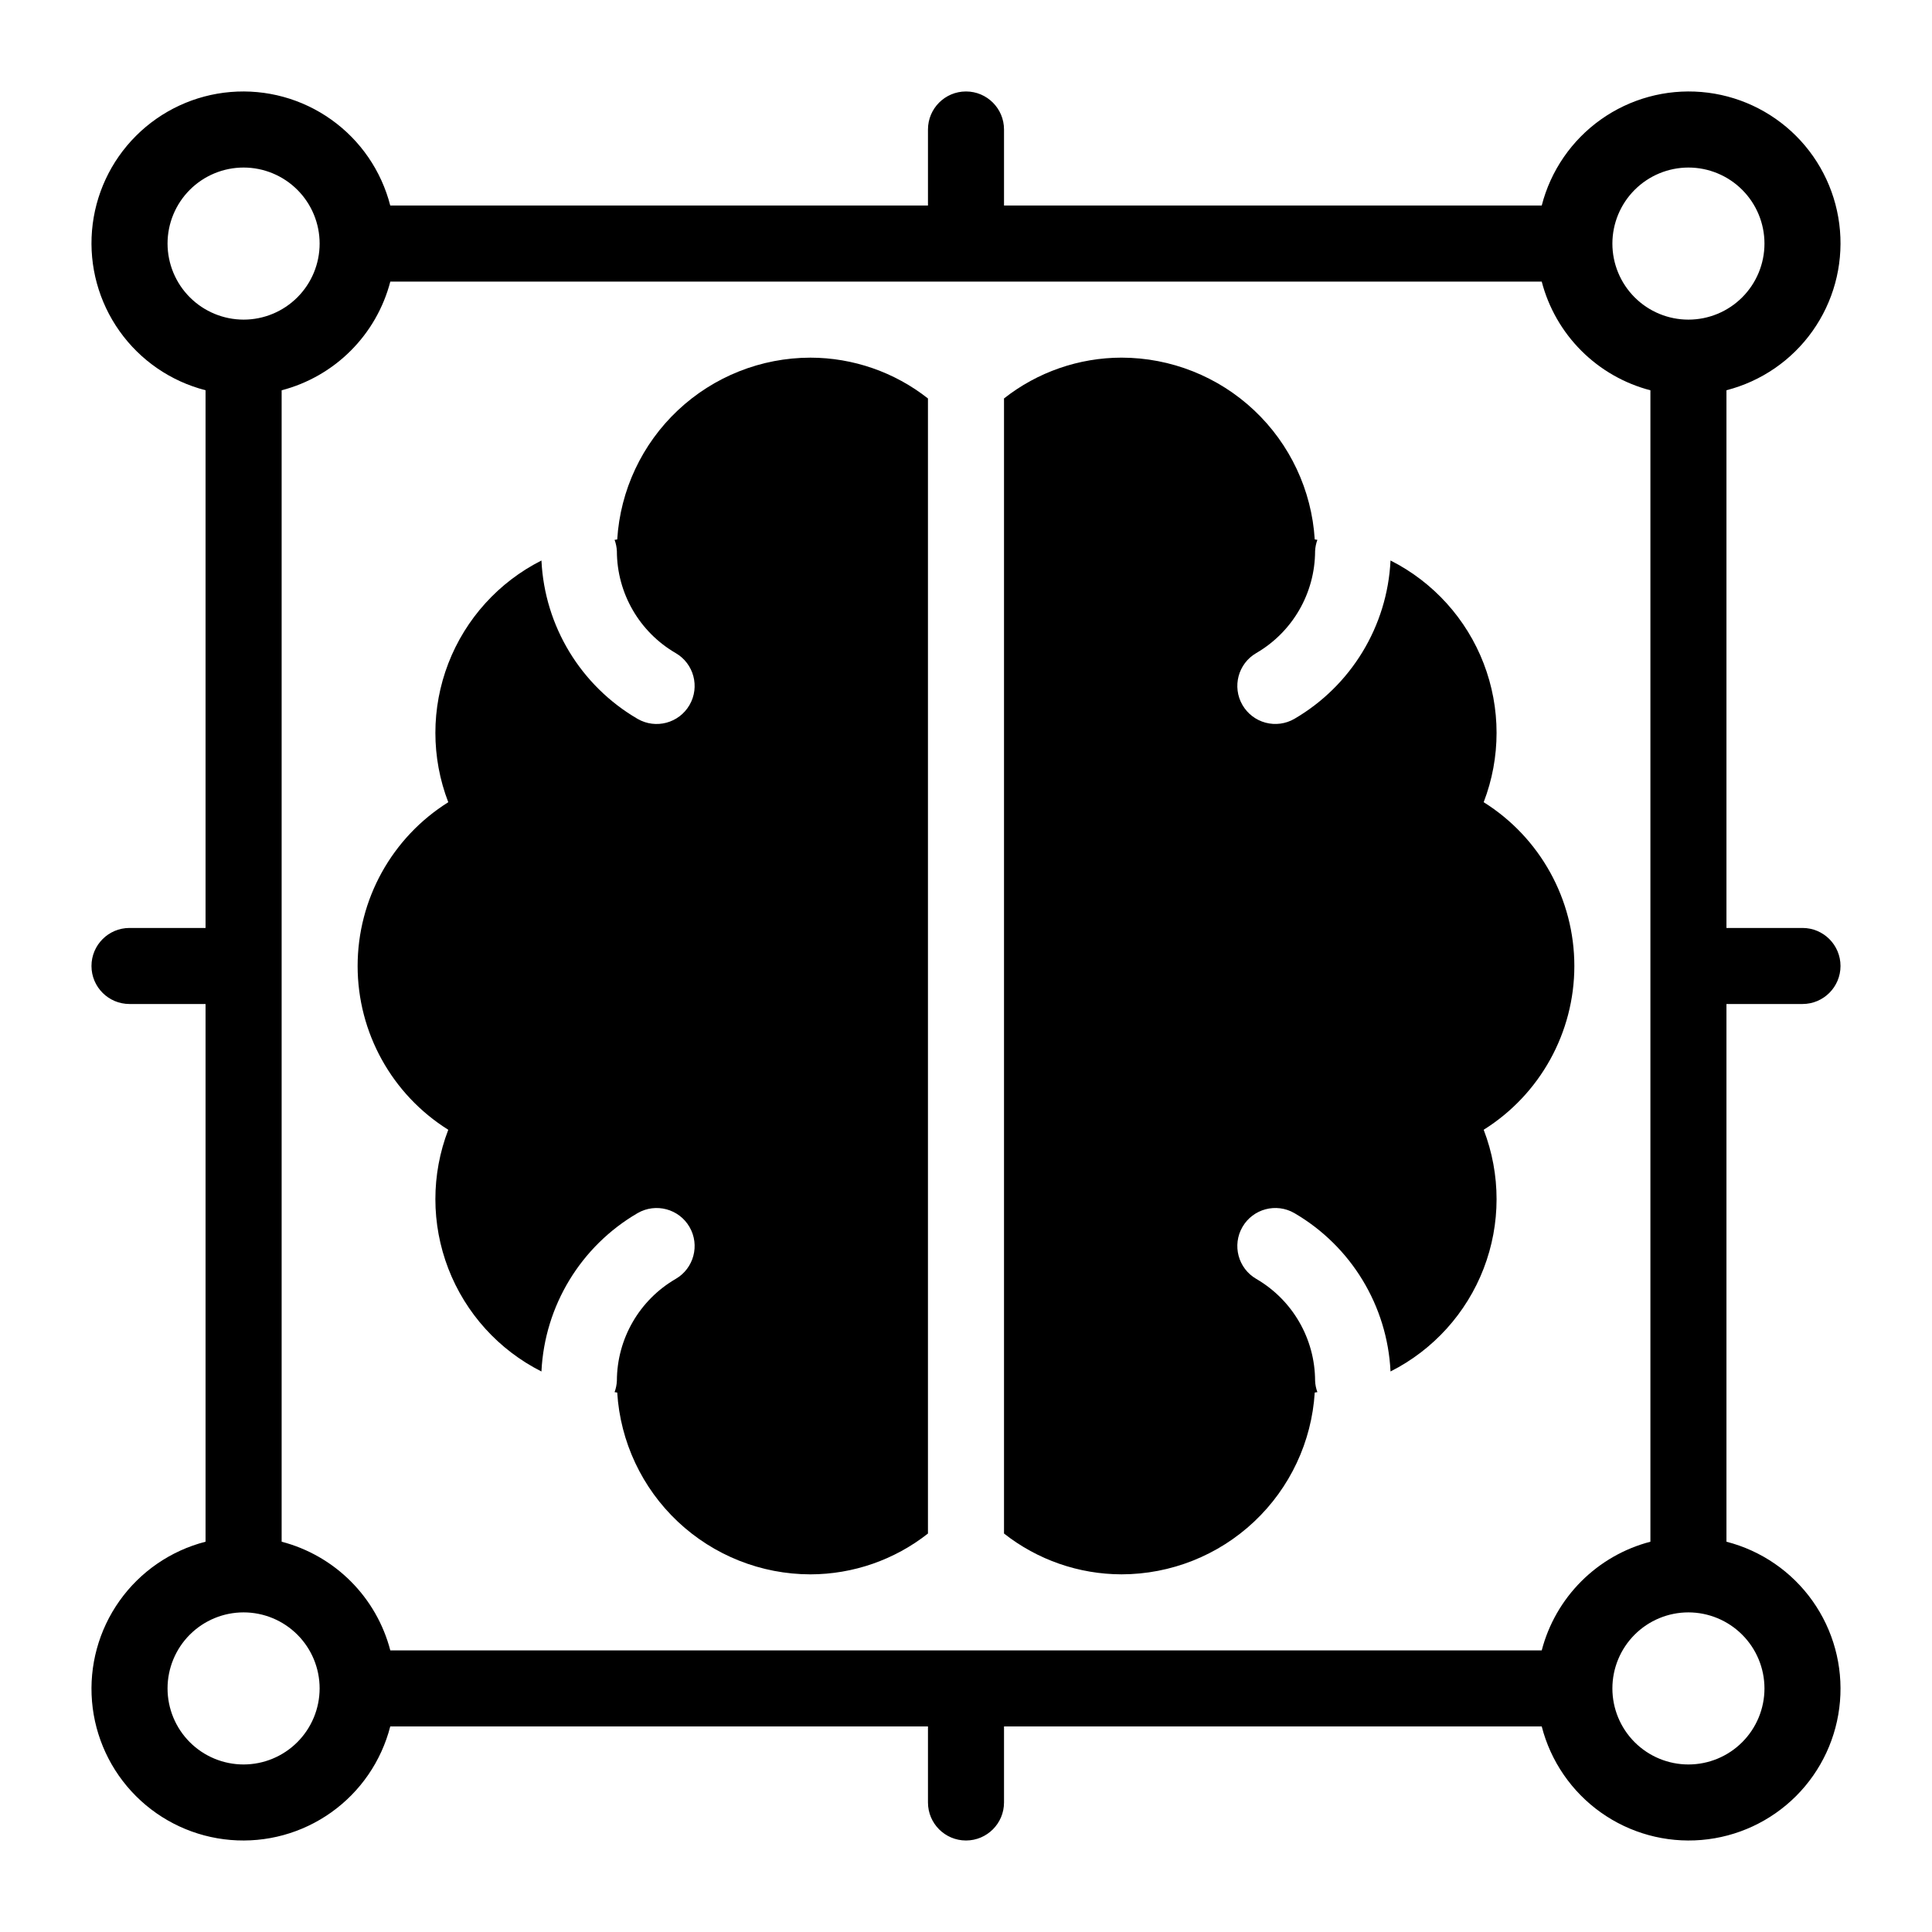
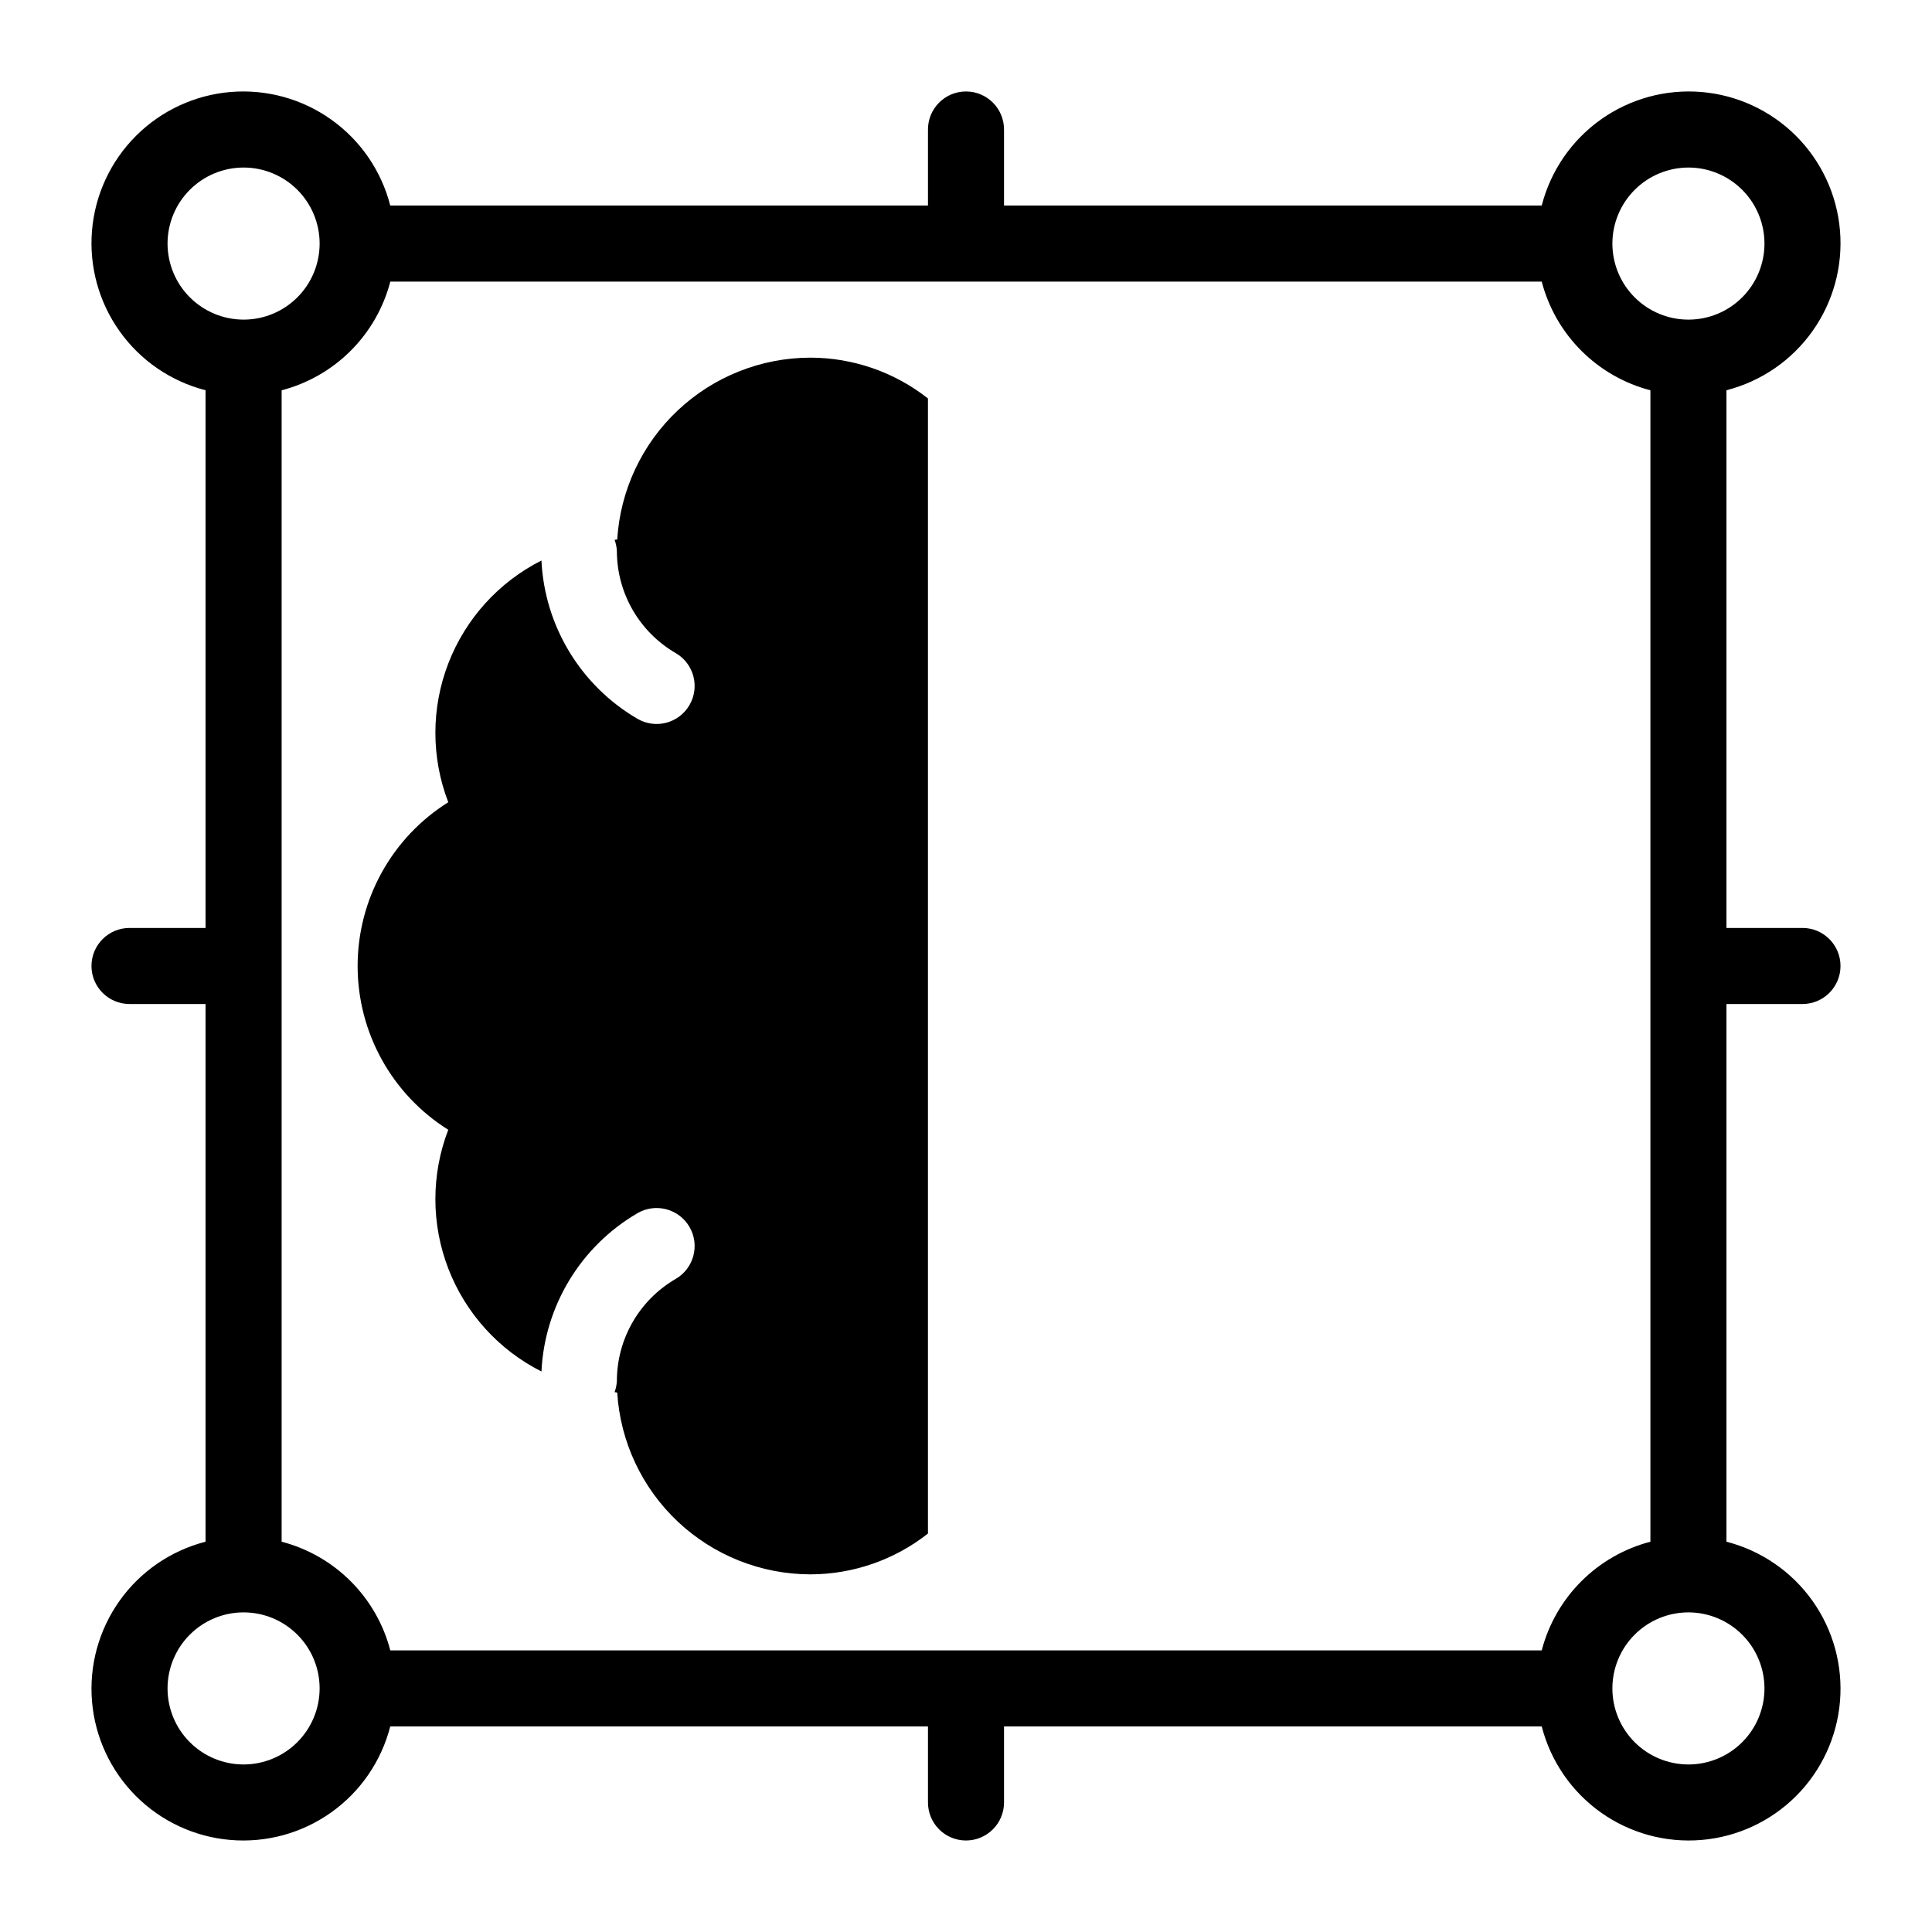
<svg xmlns="http://www.w3.org/2000/svg" fill="#000000" width="800px" height="800px" version="1.1" viewBox="144 144 512 512">
  <g>
    <path d="m621.68 410.07c5.562 0 10.074-4.512 10.074-10.074 0-5.566-4.512-10.078-10.074-10.078h-20.152v-142.5c9.207-2.363 17.281-7.906 22.789-15.656 5.508-7.746 8.094-17.191 7.297-26.664-0.793-9.473-4.918-18.359-11.637-25.078-6.723-6.723-15.609-10.848-25.078-11.641-9.473-0.793-18.922 1.793-26.668 7.301-7.746 5.508-13.293 13.578-15.656 22.789h-142.5v-20.152c0-5.566-4.512-10.078-10.074-10.078-5.566 0-10.078 4.512-10.078 10.078v20.152h-142.5c-2.363-9.211-7.906-17.281-15.656-22.789-7.746-5.508-17.191-8.094-26.664-7.301-9.473 0.793-18.359 4.918-25.078 11.641-6.723 6.719-10.848 15.605-11.641 25.078-0.793 9.473 1.793 18.918 7.301 26.664 5.508 7.75 13.578 13.293 22.789 15.656v142.5h-20.152c-5.566 0-10.078 4.512-10.078 10.078 0 5.562 4.512 10.074 10.078 10.074h20.152v142.5c-9.211 2.363-17.281 7.91-22.789 15.656-5.508 7.746-8.094 17.195-7.301 26.668 0.793 9.469 4.918 18.355 11.641 25.078 6.719 6.719 15.605 10.844 25.078 11.637 9.473 0.797 18.918-1.789 26.664-7.297 7.75-5.508 13.293-13.582 15.656-22.789h142.5v20.152c0 5.562 4.512 10.074 10.078 10.074 5.562 0 10.074-4.512 10.074-10.074v-20.152h142.5c2.363 9.207 7.91 17.281 15.656 22.789 7.746 5.508 17.195 8.094 26.668 7.297 9.469-0.793 18.355-4.918 25.078-11.637 6.719-6.723 10.844-15.609 11.637-25.078 0.797-9.473-1.789-18.922-7.297-26.668-5.508-7.746-13.582-13.293-22.789-15.656v-142.5zm-69.105 171.3h-305.14c-1.805-6.93-5.426-13.25-10.488-18.312s-11.383-8.684-18.309-10.488v-305.14c6.926-1.805 13.246-5.426 18.309-10.488s8.684-11.383 10.488-18.309h305.14c1.805 6.926 5.426 13.246 10.488 18.309s11.383 8.684 18.312 10.488v305.14c-6.93 1.805-13.25 5.426-18.312 10.488s-8.684 11.383-10.488 18.312zm38.875-392.97c5.344 0 10.473 2.125 14.25 5.902 3.781 3.781 5.902 8.906 5.902 14.25s-2.121 10.469-5.902 14.25c-3.777 3.781-8.906 5.902-14.25 5.902s-10.469-2.121-14.25-5.902c-3.777-3.781-5.902-8.906-5.902-14.25 0.008-5.344 2.133-10.465 5.91-14.242s8.898-5.902 14.242-5.91zm-403.05 20.152c0-5.344 2.125-10.469 5.902-14.25 3.781-3.777 8.906-5.902 14.25-5.902s10.469 2.125 14.25 5.902c3.781 3.781 5.902 8.906 5.902 14.25s-2.121 10.469-5.902 14.25-8.906 5.902-14.25 5.902c-5.344-0.008-10.465-2.133-14.242-5.91-3.777-3.777-5.902-8.898-5.91-14.242zm20.152 403.05c-5.344 0-10.469-2.121-14.25-5.902-3.777-3.777-5.902-8.906-5.902-14.25s2.125-10.469 5.902-14.25c3.781-3.777 8.906-5.902 14.25-5.902s10.469 2.125 14.25 5.902c3.781 3.781 5.902 8.906 5.902 14.25-0.008 5.344-2.133 10.465-5.91 14.242-3.777 3.781-8.898 5.906-14.242 5.91zm403.05-20.152c0 5.344-2.121 10.473-5.902 14.25-3.777 3.781-8.906 5.902-14.25 5.902s-10.469-2.121-14.25-5.902c-3.777-3.777-5.902-8.906-5.902-14.25s2.125-10.469 5.902-14.25c3.781-3.777 8.906-5.902 14.25-5.902 5.344 0.008 10.465 2.133 14.242 5.91 3.781 3.777 5.906 8.898 5.91 14.242z" />
    <path d="m307.57 286.96c-0.238 0.016-0.461 0.094-0.699 0.109 0.359 0.965 0.562 1.98 0.609 3.008 0.027 11.129 5.957 21.402 15.578 26.992 4.816 2.789 6.461 8.949 3.672 13.766-2.789 4.816-8.949 6.461-13.766 3.672-15.051-8.773-24.637-24.566-25.473-41.965-11.324 5.719-20.121 15.438-24.684 27.273s-4.566 24.945-0.008 36.781c-14.949 9.367-24.023 25.766-24.023 43.406 0 17.637 9.074 34.035 24.023 43.402-4.559 11.84-4.555 24.945 0.008 36.781 4.562 11.836 13.359 21.559 24.684 27.273 0.836-17.398 10.422-33.191 25.473-41.965 4.816-2.785 10.977-1.145 13.766 3.672 2.789 4.816 1.145 10.98-3.672 13.766-9.621 5.59-15.551 15.867-15.578 26.992-0.047 1.027-0.25 2.043-0.609 3.008 0.238 0.016 0.461 0.098 0.699 0.109v0.004c0.812 13.031 6.559 25.27 16.07 34.219s22.074 13.941 35.133 13.957c11.301-0.02 22.266-3.828 31.145-10.816v-300.81c-8.879-6.988-19.844-10.797-31.145-10.812-13.059 0.016-25.621 5.004-35.133 13.953s-15.258 21.188-16.07 34.223z" />
-     <path d="m537.19 356.59c4.559-11.836 4.555-24.945-0.008-36.781s-13.359-21.555-24.68-27.273c-0.84 17.398-10.426 33.191-25.477 41.965-2.312 1.34-5.059 1.703-7.641 1.016s-4.785-2.375-6.125-4.688c-2.785-4.816-1.145-10.977 3.672-13.766 9.621-5.59 15.551-15.863 15.582-26.992 0.043-1.027 0.246-2.043 0.605-3.008-0.238-0.016-0.461-0.098-0.699-0.109-0.812-13.035-6.555-25.273-16.066-34.223s-22.078-13.938-35.137-13.953c-11.301 0.016-22.266 3.824-31.145 10.812v300.81c8.879 6.988 19.844 10.797 31.145 10.816 13.059-0.016 25.625-5.008 35.137-13.957s15.254-21.188 16.066-34.219c0.238-0.016 0.461-0.094 0.699-0.109v-0.004c-0.359-0.965-0.562-1.98-0.605-3.008-0.031-11.125-5.961-21.402-15.582-26.992-4.816-2.785-6.457-8.949-3.672-13.766 2.789-4.816 8.953-6.457 13.766-3.672 15.051 8.773 24.637 24.566 25.477 41.965 11.32-5.715 20.117-15.438 24.68-27.273 4.562-11.836 4.566-24.941 0.008-36.781 14.949-9.367 24.027-25.766 24.027-43.402 0-17.641-9.078-34.039-24.027-43.406z" />
  </g>
</svg>